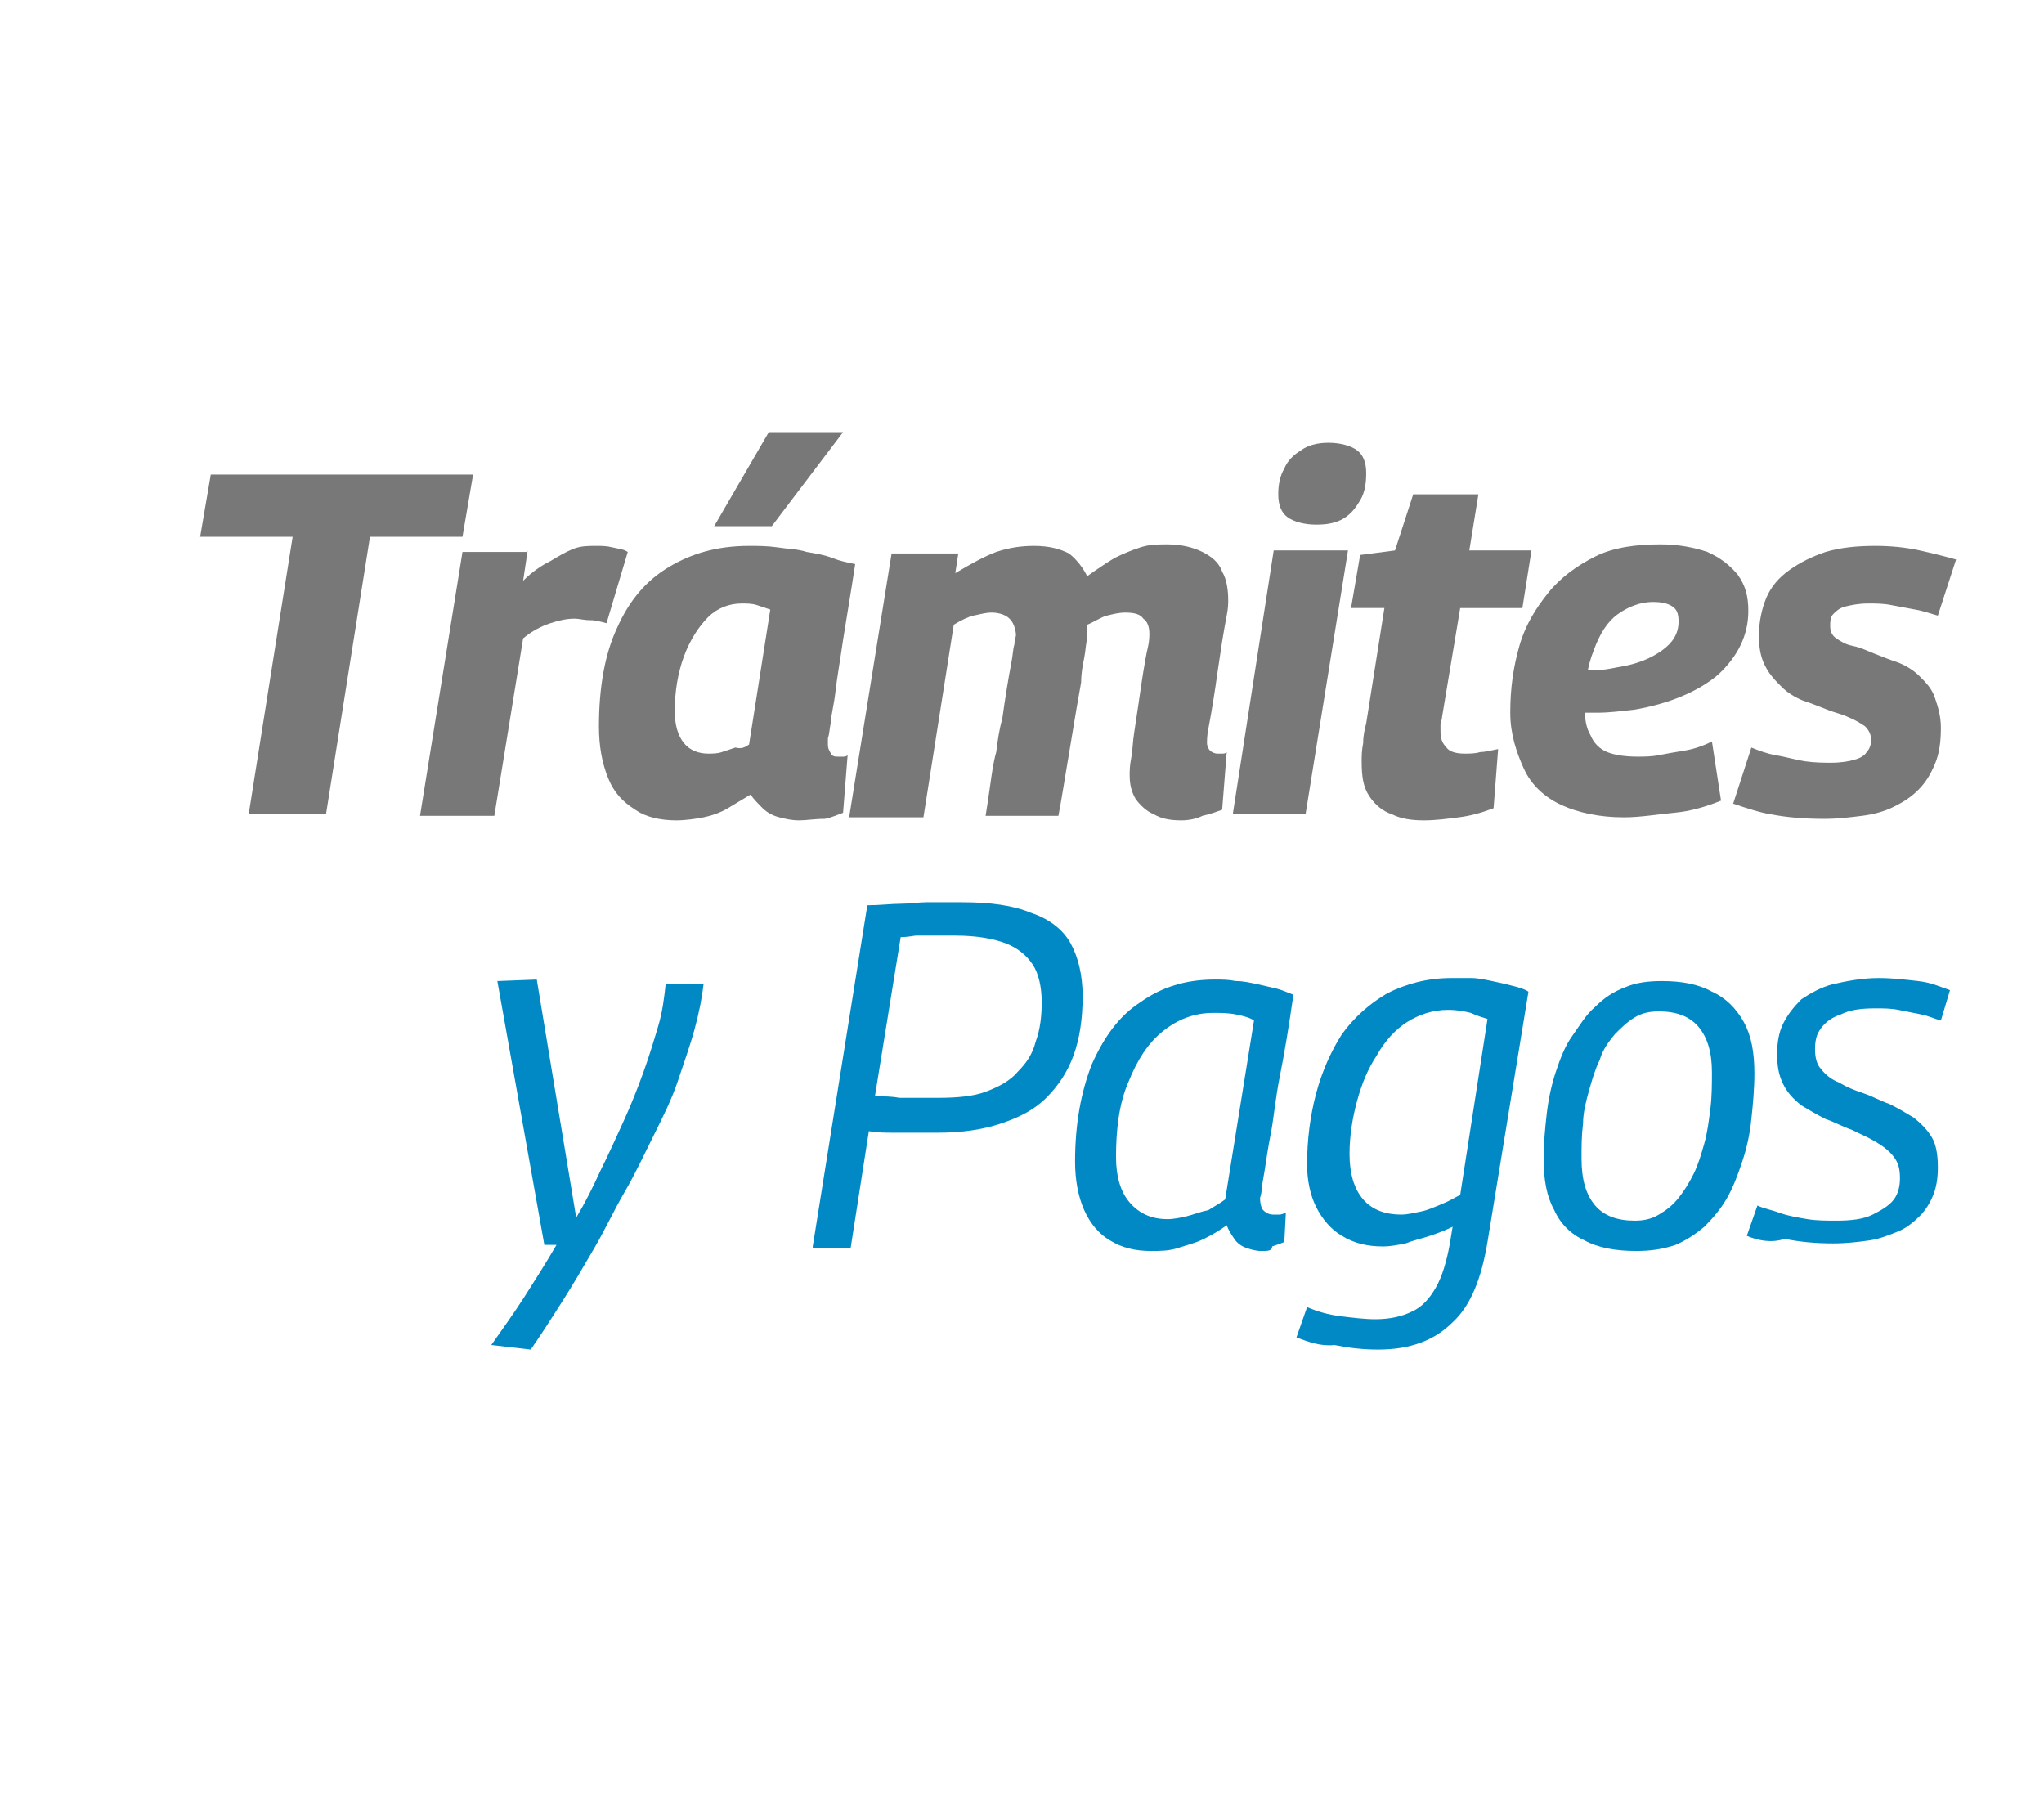
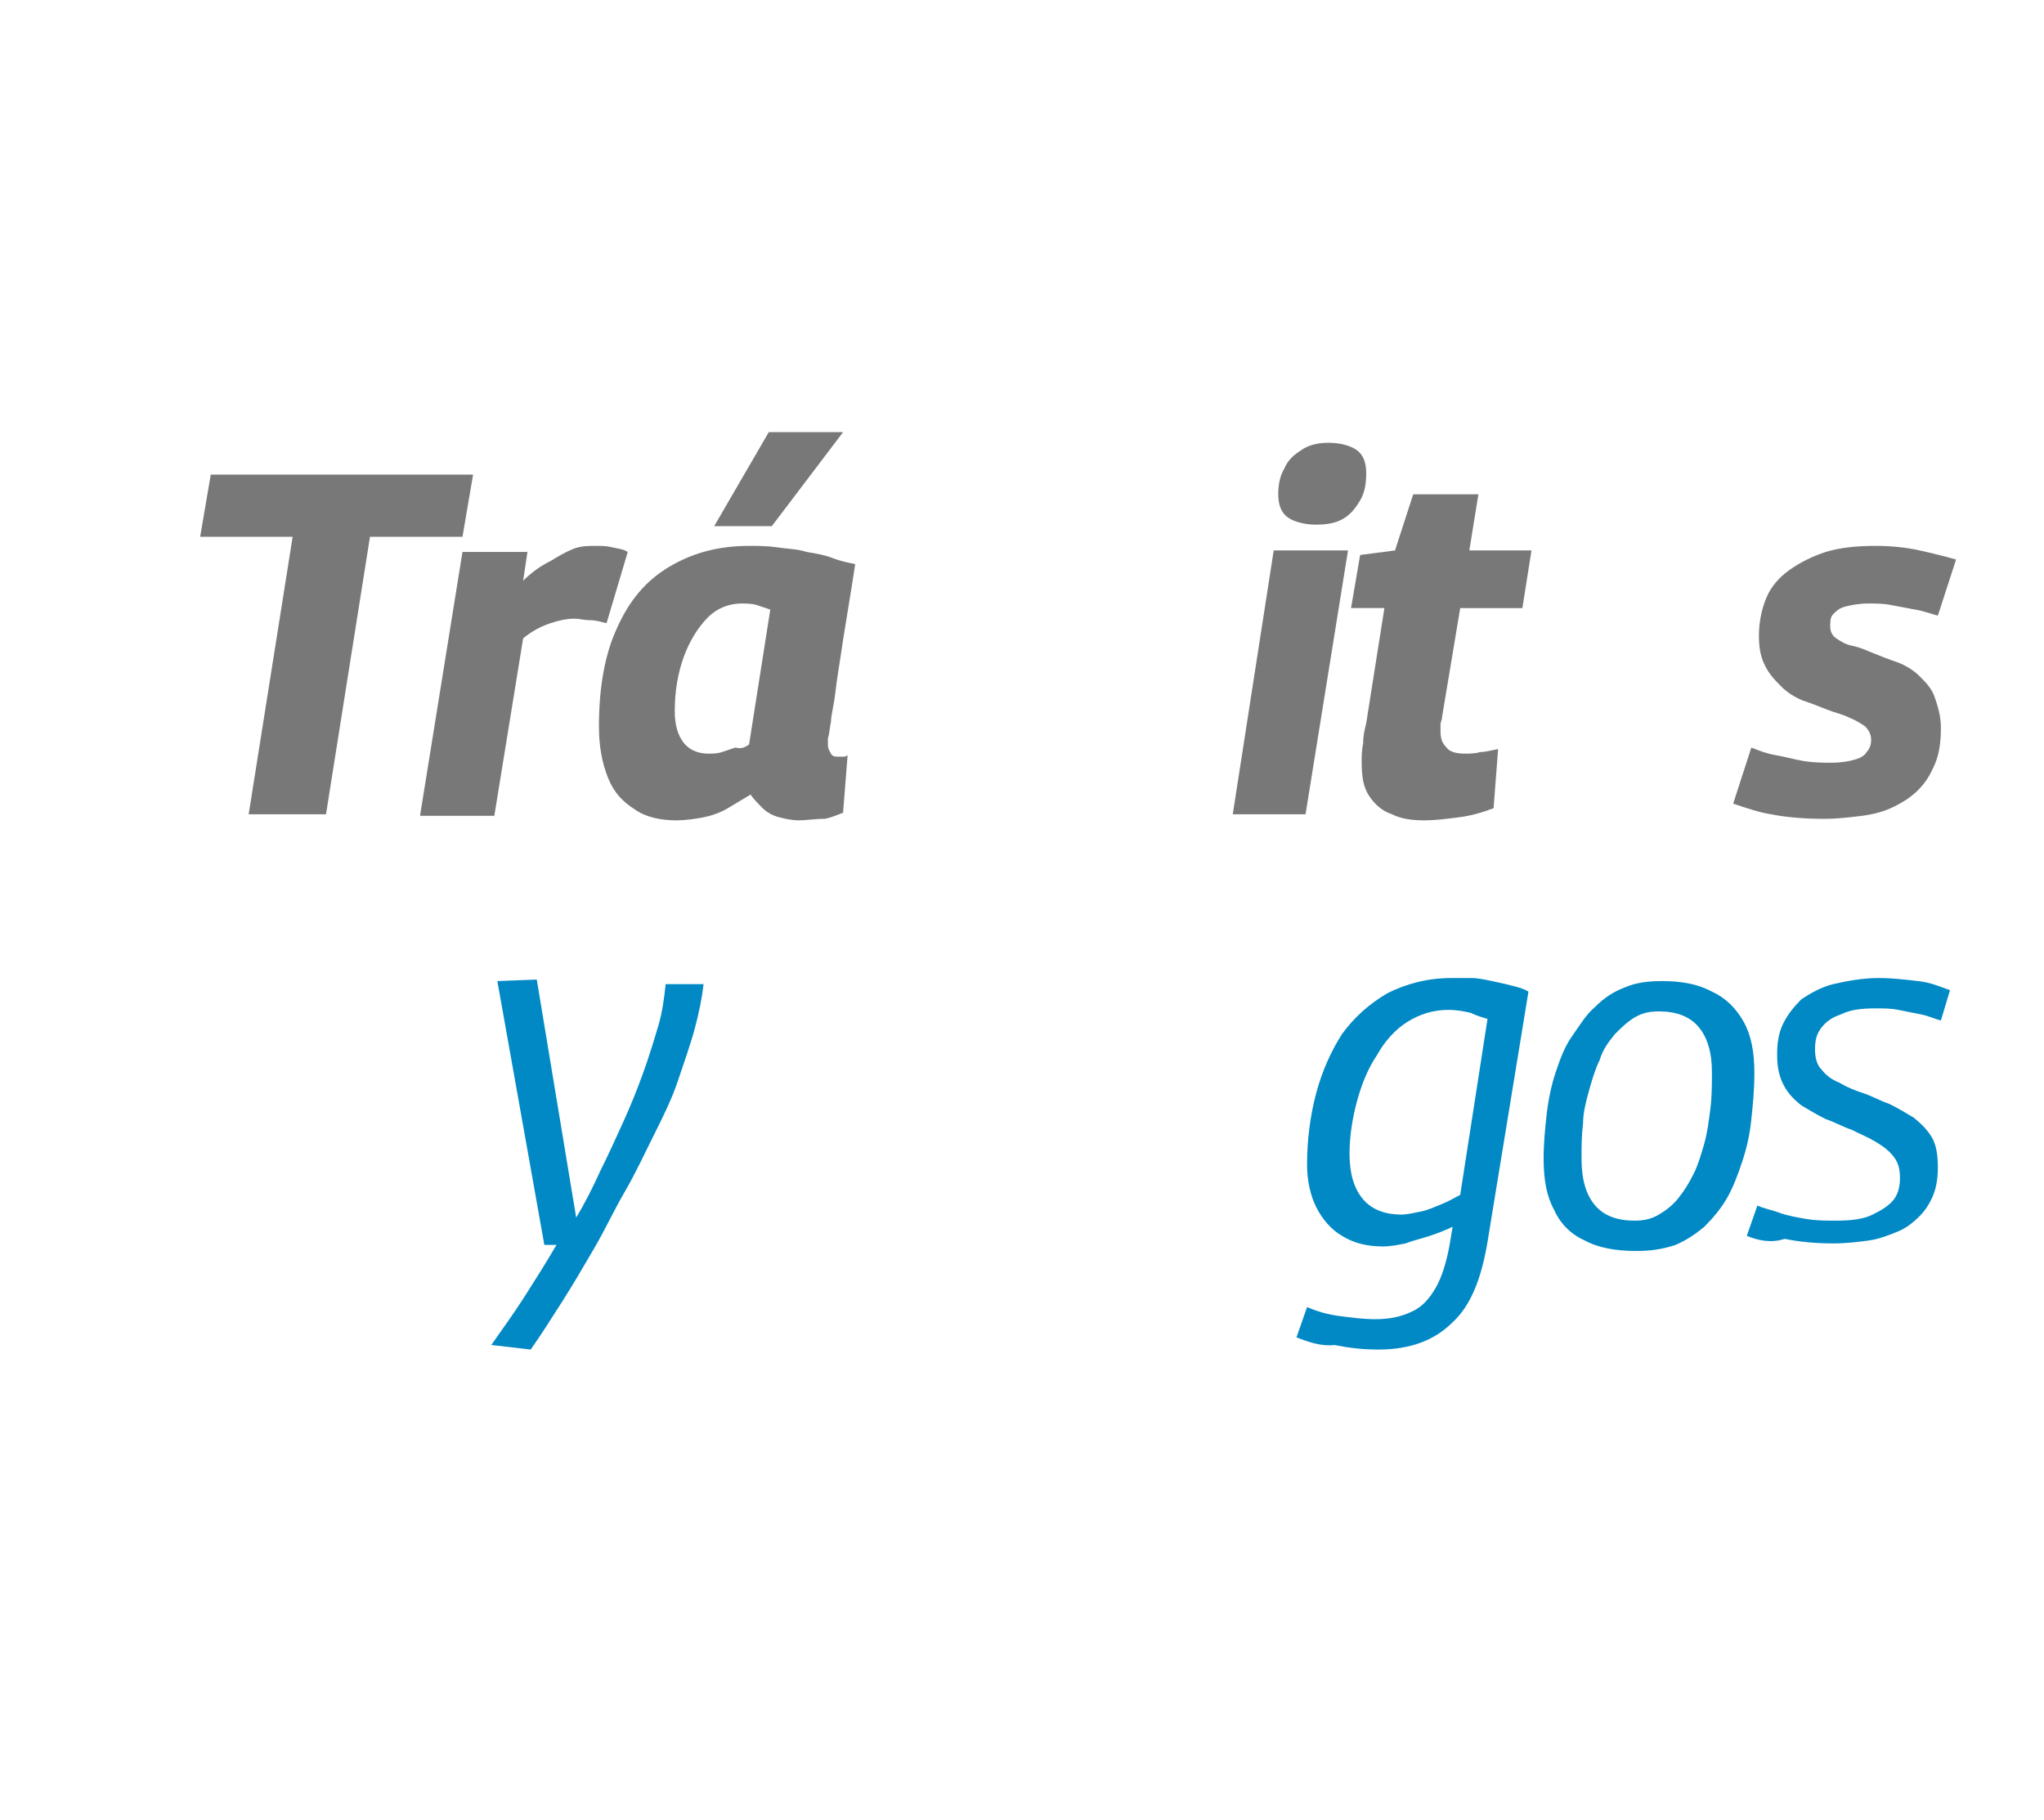
<svg xmlns="http://www.w3.org/2000/svg" version="1.1" id="Capa_1" x="0px" y="0px" width="134.8px" height="120px" viewBox="0 0 134.8 120" style="enable-background:new 0 0 134.8 120;" xml:space="preserve">
  <style type="text/css">
	.st0{fill:#787878;}
	.st1{fill:#0089C5;}
</style>
  <g>
    <g>
      <g>
-         <path class="st0" d="M30.5,35.4h-6.1l-2.9,18.3h-5.1l2.9-18.3h-6.1l0.7-4.1h17.3L30.5,35.4z" />
+         <path class="st0" d="M30.5,35.4h-6.1l-2.9,18.3h-5.1l2.9-18.3h-6.1l0.7-4.1h17.3z" />
        <path class="st0" d="M34.8,36.3l-0.3,2c0.6-0.6,1.2-1,1.8-1.3c0.5-0.3,1-0.6,1.5-0.8c0.5-0.2,1-0.2,1.5-0.2c0.4,0,0.7,0,1.1,0.1     c0.4,0.1,0.7,0.1,1,0.3l-1.4,4.7c-0.4-0.1-0.7-0.2-1.1-0.2c-0.4,0-0.7-0.1-1-0.1c-0.5,0-1,0.1-1.6,0.3s-1.2,0.5-1.8,1l-1.9,11.7     h-4.9l2.8-17.4H34.8z" />
        <path class="st0" d="M52.7,54.1c-0.5,0-0.9-0.1-1.3-0.2s-0.8-0.3-1.1-0.6s-0.6-0.6-0.8-0.9C49,52.7,48.5,53,48,53.3     c-0.5,0.3-1.1,0.5-1.6,0.6s-1.2,0.2-1.8,0.2c-1,0-2-0.2-2.7-0.7c-0.8-0.5-1.4-1.1-1.8-2.1s-0.6-2.1-0.6-3.4     c0-2.6,0.4-4.8,1.2-6.5c0.8-1.8,1.9-3.1,3.4-4c1.5-0.9,3.2-1.4,5.3-1.4c0.6,0,1.2,0,1.9,0.1c0.6,0.1,1.3,0.1,1.9,0.3     c0.6,0.1,1.2,0.2,1.7,0.4s1,0.3,1.5,0.4c-0.3,2-0.6,3.7-0.8,5c-0.2,1.4-0.4,2.5-0.5,3.4c-0.1,0.9-0.3,1.6-0.3,2     c-0.1,0.5-0.1,0.8-0.2,1.1c0,0.2,0,0.4,0,0.4c0,0.3,0.1,0.4,0.2,0.6s0.3,0.2,0.5,0.2c0.1,0,0.2,0,0.3,0c0.1,0,0.2,0,0.3-0.1     l-0.3,3.8c-0.3,0.1-0.7,0.3-1.2,0.4C53.7,54,53.2,54.1,52.7,54.1z M49.4,49.1l1.4-8.9c-0.3-0.1-0.6-0.2-0.9-0.3s-0.7-0.1-1-0.1     c-0.8,0-1.6,0.3-2.2,0.9s-1.2,1.5-1.6,2.6s-0.6,2.3-0.6,3.6c0,0.9,0.2,1.6,0.6,2.1c0.4,0.5,1,0.7,1.6,0.7c0.3,0,0.6,0,0.9-0.1     c0.3-0.1,0.6-0.2,0.9-0.3C48.9,49.4,49.1,49.3,49.4,49.1z M47.1,34.7l3.6-6.2h4.9l-4.7,6.2H47.1z" />
-         <path class="st0" d="M77.9,54.1c-0.7,0-1.3-0.1-1.8-0.4c-0.5-0.2-0.9-0.6-1.2-1c-0.3-0.5-0.4-1-0.4-1.6c0-0.2,0-0.6,0.1-1.1     c0.1-0.5,0.1-1.1,0.2-1.7c0.1-0.7,0.2-1.3,0.3-2s0.2-1.4,0.3-2c0.1-0.6,0.2-1.2,0.3-1.6c0.1-0.4,0.1-0.8,0.1-0.9     c0-0.4-0.1-0.8-0.4-1c-0.2-0.3-0.6-0.4-1.2-0.4c-0.4,0-0.8,0.1-1.2,0.2c-0.4,0.1-0.8,0.4-1.3,0.6c0,0.1,0,0.2,0,0.4     c0,0.2,0,0.4,0,0.5c-0.1,0.4-0.1,0.8-0.2,1.3c-0.1,0.5-0.2,1-0.2,1.6c-0.1,0.6-0.2,1.1-0.3,1.7c-0.1,0.6-0.2,1.2-0.3,1.8     s-0.2,1.2-0.3,1.8c-0.1,0.6-0.2,1.2-0.3,1.8c-0.1,0.6-0.2,1.2-0.3,1.7H65c0.1-0.6,0.2-1.3,0.3-2s0.2-1.5,0.4-2.2     c0.1-0.8,0.2-1.5,0.4-2.2c0.1-0.7,0.2-1.4,0.3-2c0.1-0.6,0.2-1.2,0.3-1.7c0.1-0.5,0.1-0.9,0.2-1.2c0-0.3,0.1-0.5,0.1-0.6     c0-0.3-0.1-0.6-0.2-0.8c-0.1-0.2-0.3-0.4-0.5-0.5c-0.2-0.1-0.5-0.2-0.9-0.2c-0.4,0-0.7,0.1-1.2,0.2c-0.4,0.1-0.8,0.3-1.3,0.6     l-2,12.7H56l2.8-17.4h4.4L63,37.8c1-0.6,1.9-1.1,2.7-1.4c0.9-0.3,1.7-0.4,2.5-0.4c1,0,1.7,0.2,2.3,0.5c0.5,0.4,0.9,0.9,1.2,1.5     c0.7-0.5,1.3-0.9,1.8-1.2c0.6-0.3,1.1-0.5,1.7-0.7s1.2-0.2,1.8-0.2c0.9,0,1.7,0.2,2.3,0.5c0.6,0.3,1.1,0.7,1.3,1.3     c0.3,0.5,0.4,1.2,0.4,1.9c0,0.2,0,0.5-0.1,1c-0.1,0.5-0.2,1.1-0.3,1.7c-0.1,0.7-0.2,1.3-0.3,2s-0.2,1.4-0.3,2s-0.2,1.2-0.3,1.7     c-0.1,0.5-0.1,0.8-0.1,1c0,0.2,0.1,0.4,0.2,0.5s0.3,0.2,0.5,0.2c0.1,0,0.2,0,0.3,0s0.2,0,0.3-0.1l-0.3,3.8     c-0.3,0.1-0.8,0.3-1.3,0.4C78.9,54,78.4,54.1,77.9,54.1z" />
        <path class="st0" d="M81.3,53.7L84,36.3h4.9l-2.8,17.4H81.3z M87.6,29.2c0.8,0,1.5,0.2,1.9,0.5c0.4,0.3,0.6,0.8,0.6,1.5     c0,0.7-0.1,1.3-0.4,1.8c-0.3,0.5-0.6,0.9-1.1,1.2c-0.5,0.3-1.1,0.4-1.8,0.4c-0.8,0-1.5-0.2-1.9-0.5c-0.4-0.3-0.6-0.8-0.6-1.5     c0-0.6,0.1-1.2,0.4-1.7c0.2-0.5,0.6-0.9,1.1-1.2C86.2,29.4,86.8,29.2,87.6,29.2z" />
        <path class="st0" d="M98.8,49.4l-0.3,3.9c-0.8,0.3-1.5,0.5-2.3,0.6s-1.5,0.2-2.3,0.2c-0.8,0-1.5-0.1-2.1-0.4     c-0.6-0.2-1.1-0.6-1.5-1.2c-0.4-0.6-0.5-1.3-0.5-2.3c0-0.3,0-0.7,0.1-1.2c0-0.5,0.1-0.9,0.2-1.3l1.2-7.6h-2.2l0.6-3.5l2.3-0.3     l1.2-3.7h4.3l-0.6,3.7h4.1l-0.6,3.8h-4.1l-1.2,7.2c0,0.2-0.1,0.3-0.1,0.5c0,0.1,0,0.3,0,0.4c0,0.5,0.1,0.8,0.4,1.1     c0.2,0.3,0.7,0.4,1.2,0.4c0.3,0,0.7,0,1-0.1C97.9,49.6,98.3,49.5,98.8,49.4z" />
-         <path class="st0" d="M103.8,44.2c0.4,0,0.9,0,1.4,0c0.5,0,1-0.1,1.5-0.2c1.3-0.2,2.2-0.6,2.9-1.1c0.7-0.5,1.1-1.1,1.1-1.9     c0-0.5-0.1-0.8-0.4-1c-0.3-0.2-0.7-0.3-1.3-0.3c-0.8,0-1.6,0.3-2.3,0.8s-1.2,1.3-1.6,2.4c-0.4,1-0.6,2.2-0.6,3.6     c0,0.9,0.1,1.5,0.4,2c0.2,0.5,0.6,0.9,1.1,1.1c0.5,0.2,1.2,0.3,2,0.3c0.4,0,0.9,0,1.4-0.1c0.5-0.1,1.1-0.2,1.7-0.3     c0.6-0.1,1.2-0.3,1.8-0.6l0.6,3.9c-1,0.4-2,0.7-3.1,0.8s-2.2,0.3-3.3,0.3c-1.6,0-3-0.3-4.1-0.8s-2-1.3-2.5-2.4s-0.9-2.3-0.9-3.7     c0-1.6,0.2-3,0.6-4.4s1.1-2.5,1.9-3.5c0.8-1,1.9-1.8,3.1-2.4s2.7-0.8,4.3-0.8c1.2,0,2.2,0.2,3.1,0.5c0.9,0.4,1.5,0.9,2,1.5     c0.5,0.7,0.7,1.4,0.7,2.4c0,1.6-0.7,3-2,4.2c-1.3,1.1-3.2,1.9-5.5,2.3c-0.9,0.1-1.7,0.2-2.4,0.2c-0.8,0-1.5,0-2.2,0L103.8,44.2z" />
        <path class="st0" d="M114.3,53l1.2-3.7c0.5,0.2,1,0.4,1.6,0.5s1.3,0.3,1.9,0.4c0.7,0.1,1.3,0.1,1.8,0.1c0.6,0,1.2-0.1,1.5-0.2     c0.4-0.1,0.7-0.3,0.8-0.5c0.2-0.2,0.3-0.5,0.3-0.8c0-0.3-0.1-0.6-0.4-0.9c-0.3-0.2-0.6-0.4-1.1-0.6c-0.4-0.2-0.9-0.3-1.4-0.5     c-0.5-0.2-1-0.4-1.6-0.6c-0.5-0.2-1-0.5-1.4-0.9c-0.4-0.4-0.8-0.8-1.1-1.4c-0.3-0.6-0.4-1.2-0.4-2c0-0.9,0.2-1.8,0.5-2.5     c0.3-0.7,0.8-1.3,1.5-1.8c0.7-0.5,1.5-0.9,2.4-1.2c1-0.3,2.1-0.4,3.3-0.4c1,0,2,0.1,2.9,0.3c0.9,0.2,1.7,0.4,2.4,0.6l-1.2,3.7     c-0.4-0.1-0.9-0.3-1.5-0.4c-0.5-0.1-1.1-0.2-1.6-0.3s-1-0.1-1.5-0.1c-0.6,0-1.1,0.1-1.5,0.2s-0.6,0.3-0.8,0.5     c-0.2,0.2-0.2,0.5-0.2,0.8c0,0.3,0.1,0.6,0.4,0.8s0.6,0.4,1.1,0.5s0.9,0.3,1.4,0.5c0.5,0.2,1,0.4,1.6,0.6c0.5,0.2,1,0.5,1.4,0.9     c0.4,0.4,0.8,0.8,1,1.4s0.4,1.2,0.4,2c0,0.9-0.1,1.7-0.4,2.4s-0.6,1.2-1.1,1.7c-0.5,0.5-1,0.8-1.6,1.1c-0.6,0.3-1.3,0.5-2.1,0.6     c-0.8,0.1-1.6,0.2-2.5,0.2c-1.3,0-2.5-0.1-3.5-0.3C116.1,53.6,115.2,53.3,114.3,53z" />
        <path class="st1" d="M43.9,64.9l2.5,0c-0.1,0.9-0.3,1.9-0.6,3c-0.3,1.1-0.7,2.2-1.1,3.4s-1,2.4-1.6,3.6c-0.6,1.2-1.2,2.5-1.9,3.7     c-0.7,1.2-1.3,2.5-2,3.7c-0.7,1.2-1.4,2.4-2.1,3.5c-0.7,1.1-1.4,2.2-2.1,3.2l-2.6-0.3c0.7-1,1.5-2.1,2.2-3.2     c0.7-1.1,1.4-2.2,2.1-3.4h-0.8l-3.1-17.4l2.6-0.1L38,80.3c0.6-1,1.1-2,1.6-3.1c0.5-1,1-2.1,1.5-3.2c0.5-1.1,0.9-2.1,1.3-3.2     s0.7-2.1,1-3.1S43.8,65.8,43.9,64.9z" />
-         <path class="st1" d="M53.6,82.2l3.6-22.5c0.8,0,1.6-0.1,2.2-0.1c0.6,0,1.2-0.1,1.7-0.1c0.5,0,0.9,0,1.3,0c0.4,0,0.7,0,1,0     c1.9,0,3.4,0.2,4.6,0.7c1.2,0.4,2.1,1.1,2.6,2c0.5,0.9,0.8,2.1,0.8,3.5c0,1.5-0.2,2.8-0.6,3.9c-0.4,1.1-1,2-1.8,2.8     c-0.8,0.8-1.8,1.3-3,1.7c-1.2,0.4-2.6,0.6-4.1,0.6c-0.6,0-1.2,0-1.6,0c-0.5,0-0.9,0-1.4,0c-0.5,0-1,0-1.6-0.1l-1.2,7.7H53.6z      M59.4,61.8l-1.7,10.5c0.6,0,1.1,0,1.6,0.1c0.5,0,0.9,0,1.3,0c0.4,0,0.9,0,1.3,0c1.2,0,2.3-0.1,3.1-0.4s1.6-0.7,2.1-1.3     c0.6-0.6,1-1.2,1.2-2c0.3-0.8,0.4-1.7,0.4-2.6c0-1-0.2-1.9-0.6-2.5c-0.4-0.6-1-1.1-1.8-1.4c-0.8-0.3-1.9-0.5-3.3-0.5     c-0.3,0-0.5,0-0.8,0s-0.5,0-0.8,0c-0.3,0-0.6,0-1,0C60.3,61.7,59.9,61.8,59.4,61.8z" />
-         <path class="st1" d="M83.2,82.5c-0.4,0-0.7-0.1-1-0.2c-0.3-0.1-0.6-0.3-0.8-0.6c-0.2-0.3-0.4-0.6-0.5-0.9     c-0.4,0.3-0.9,0.6-1.5,0.9s-1.1,0.4-1.7,0.6s-1.2,0.2-1.8,0.2c-1,0-1.9-0.2-2.7-0.7c-0.7-0.4-1.3-1.1-1.7-2     c-0.4-0.9-0.6-2-0.6-3.2c0-2.5,0.4-4.6,1.1-6.4c0.8-1.8,1.8-3.2,3.2-4.1c1.4-1,3-1.5,4.9-1.5c0.5,0,0.9,0,1.4,0.1     c0.5,0,0.9,0.1,1.4,0.2c0.4,0.1,0.9,0.2,1.3,0.3s0.8,0.3,1.1,0.4c-0.3,2.1-0.6,3.9-0.9,5.4s-0.4,2.8-0.6,3.8     c-0.2,1-0.3,1.8-0.4,2.4c-0.1,0.6-0.2,1.1-0.2,1.3s-0.1,0.5-0.1,0.5c0,0.4,0.1,0.7,0.2,0.8c0.2,0.2,0.4,0.3,0.7,0.3     c0.1,0,0.3,0,0.4,0s0.3-0.1,0.4-0.1l-0.1,1.9c-0.2,0.1-0.5,0.2-0.8,0.3C83.9,82.5,83.6,82.5,83.2,82.5z M80.8,79.1l1.9-11.8     c-0.3-0.2-0.7-0.3-1.2-0.4c-0.5-0.1-1-0.1-1.5-0.1c-1.2,0-2.3,0.4-3.3,1.2s-1.7,1.9-2.3,3.4c-0.6,1.4-0.8,3.1-0.8,4.9     c0,1.3,0.3,2.3,0.9,3s1.4,1.1,2.5,1.1c0.4,0,0.9-0.1,1.3-0.2s0.9-0.3,1.4-0.4C80,79.6,80.4,79.4,80.8,79.1z" />
        <path class="st1" d="M85.5,88.2l0.7-2c0.7,0.3,1.4,0.5,2.2,0.6s1.6,0.2,2.3,0.2c1,0,1.8-0.2,2.4-0.5c0.7-0.3,1.2-0.9,1.6-1.6     c0.4-0.7,0.7-1.7,0.9-2.8l0.2-1.2c-0.4,0.2-0.9,0.4-1.5,0.6s-1.1,0.3-1.6,0.5c-0.5,0.1-1,0.2-1.5,0.2c-1,0-1.9-0.2-2.7-0.7     c-0.7-0.4-1.3-1.1-1.7-1.9s-0.6-1.8-0.6-2.8c0-1.6,0.2-3.2,0.6-4.7s1-2.8,1.7-3.9c0.8-1.1,1.8-2,3-2.7c1.2-0.6,2.6-1,4.2-1     c0.4,0,0.8,0,1.3,0c0.5,0,0.9,0.1,1.4,0.2c0.5,0.1,0.9,0.2,1.3,0.3c0.4,0.1,0.8,0.2,1.1,0.4l-2.7,16.5c-0.4,2.4-1.1,4.2-2.3,5.3     c-1.2,1.2-2.8,1.8-4.9,1.8c-1,0-1.9-0.1-2.9-0.3C87.1,88.8,86.3,88.5,85.5,88.2z M98.1,67.2c-0.3-0.1-0.7-0.2-1.1-0.4     c-0.4-0.1-0.9-0.2-1.5-0.2c-1,0-1.9,0.3-2.7,0.8c-0.8,0.5-1.5,1.3-2,2.2c-0.6,0.9-1,1.9-1.3,3c-0.3,1.1-0.5,2.3-0.5,3.5     c0,1.3,0.3,2.3,0.9,3c0.6,0.7,1.5,1,2.5,1c0.4,0,0.8-0.1,1.3-0.2c0.5-0.1,0.9-0.3,1.4-0.5c0.5-0.2,0.8-0.4,1.2-0.6L98.1,67.2z" />
        <path class="st1" d="M107.9,82.5c-1.3,0-2.5-0.2-3.4-0.7c-0.9-0.4-1.6-1.1-2-2c-0.5-0.9-0.7-2-0.7-3.4c0-1,0.1-2,0.2-2.9     c0.1-0.9,0.3-1.9,0.6-2.8c0.3-0.9,0.6-1.7,1.1-2.4s0.9-1.4,1.5-1.9c0.6-0.6,1.2-1,2-1.3c0.7-0.3,1.5-0.4,2.4-0.4     c1.3,0,2.4,0.2,3.3,0.7c0.9,0.4,1.6,1.1,2.1,2c0.5,0.9,0.7,2,0.7,3.4c0,1-0.1,2.1-0.2,3c-0.1,1-0.3,1.9-0.6,2.8     c-0.3,0.9-0.6,1.7-1,2.4c-0.4,0.7-0.9,1.3-1.5,1.9c-0.6,0.5-1.2,0.9-1.9,1.2C109.6,82.4,108.8,82.5,107.9,82.5z M107.8,80.5     c0.6,0,1.1-0.1,1.6-0.4c0.5-0.3,0.9-0.6,1.3-1.1c0.4-0.5,0.7-1,1-1.6s0.5-1.3,0.7-2c0.2-0.7,0.3-1.5,0.4-2.3     c0.1-0.8,0.1-1.6,0.1-2.4c0-1.3-0.3-2.3-0.9-3c-0.6-0.7-1.5-1-2.6-1c-0.6,0-1.1,0.1-1.6,0.4c-0.5,0.3-0.9,0.7-1.3,1.1     c-0.4,0.5-0.8,1-1,1.7c-0.3,0.6-0.5,1.3-0.7,2c-0.2,0.7-0.4,1.5-0.4,2.2c-0.1,0.8-0.1,1.5-0.1,2.3c0,1.4,0.3,2.4,0.9,3.1     C105.8,80.2,106.7,80.5,107.8,80.5z" />
        <path class="st1" d="M115.2,81.5l0.7-2c0.4,0.2,1,0.3,1.5,0.5c0.6,0.2,1.2,0.3,1.8,0.4s1.3,0.1,1.9,0.1c1,0,1.8-0.1,2.4-0.4     s1.1-0.6,1.4-1c0.3-0.4,0.4-0.9,0.4-1.4c0-0.6-0.1-1-0.4-1.4c-0.3-0.4-0.7-0.7-1.2-1c-0.5-0.3-1-0.5-1.6-0.8     c-0.6-0.2-1.1-0.5-1.7-0.7c-0.6-0.3-1.1-0.6-1.6-0.9c-0.5-0.4-0.9-0.8-1.2-1.4s-0.4-1.2-0.4-2c0-0.7,0.1-1.4,0.4-2     c0.3-0.6,0.7-1.1,1.2-1.6c0.6-0.4,1.3-0.8,2.1-1c0.9-0.2,1.9-0.4,3-0.4c0.9,0,1.7,0.1,2.6,0.2s1.5,0.4,2.1,0.6l-0.6,2     c-0.4-0.1-0.8-0.3-1.3-0.4c-0.5-0.1-1-0.2-1.5-0.3c-0.5-0.1-1-0.1-1.5-0.1c-1,0-1.7,0.1-2.3,0.4c-0.6,0.2-1,0.5-1.3,0.9     c-0.3,0.4-0.4,0.8-0.4,1.4c0,0.5,0.1,1,0.4,1.3c0.3,0.4,0.7,0.7,1.2,0.9c0.5,0.3,1,0.5,1.6,0.7c0.6,0.2,1.1,0.5,1.7,0.7     c0.6,0.3,1.1,0.6,1.6,0.9c0.5,0.4,0.9,0.8,1.2,1.3s0.4,1.2,0.4,2c0,0.7-0.1,1.3-0.3,1.8c-0.2,0.5-0.5,1-0.9,1.4     c-0.4,0.4-0.9,0.8-1.4,1s-1.2,0.5-1.9,0.6s-1.5,0.2-2.4,0.2c-1.2,0-2.2-0.1-3.2-0.3C116.8,82,115.9,81.8,115.2,81.5z" />
      </g>
    </g>
  </g>
</svg>